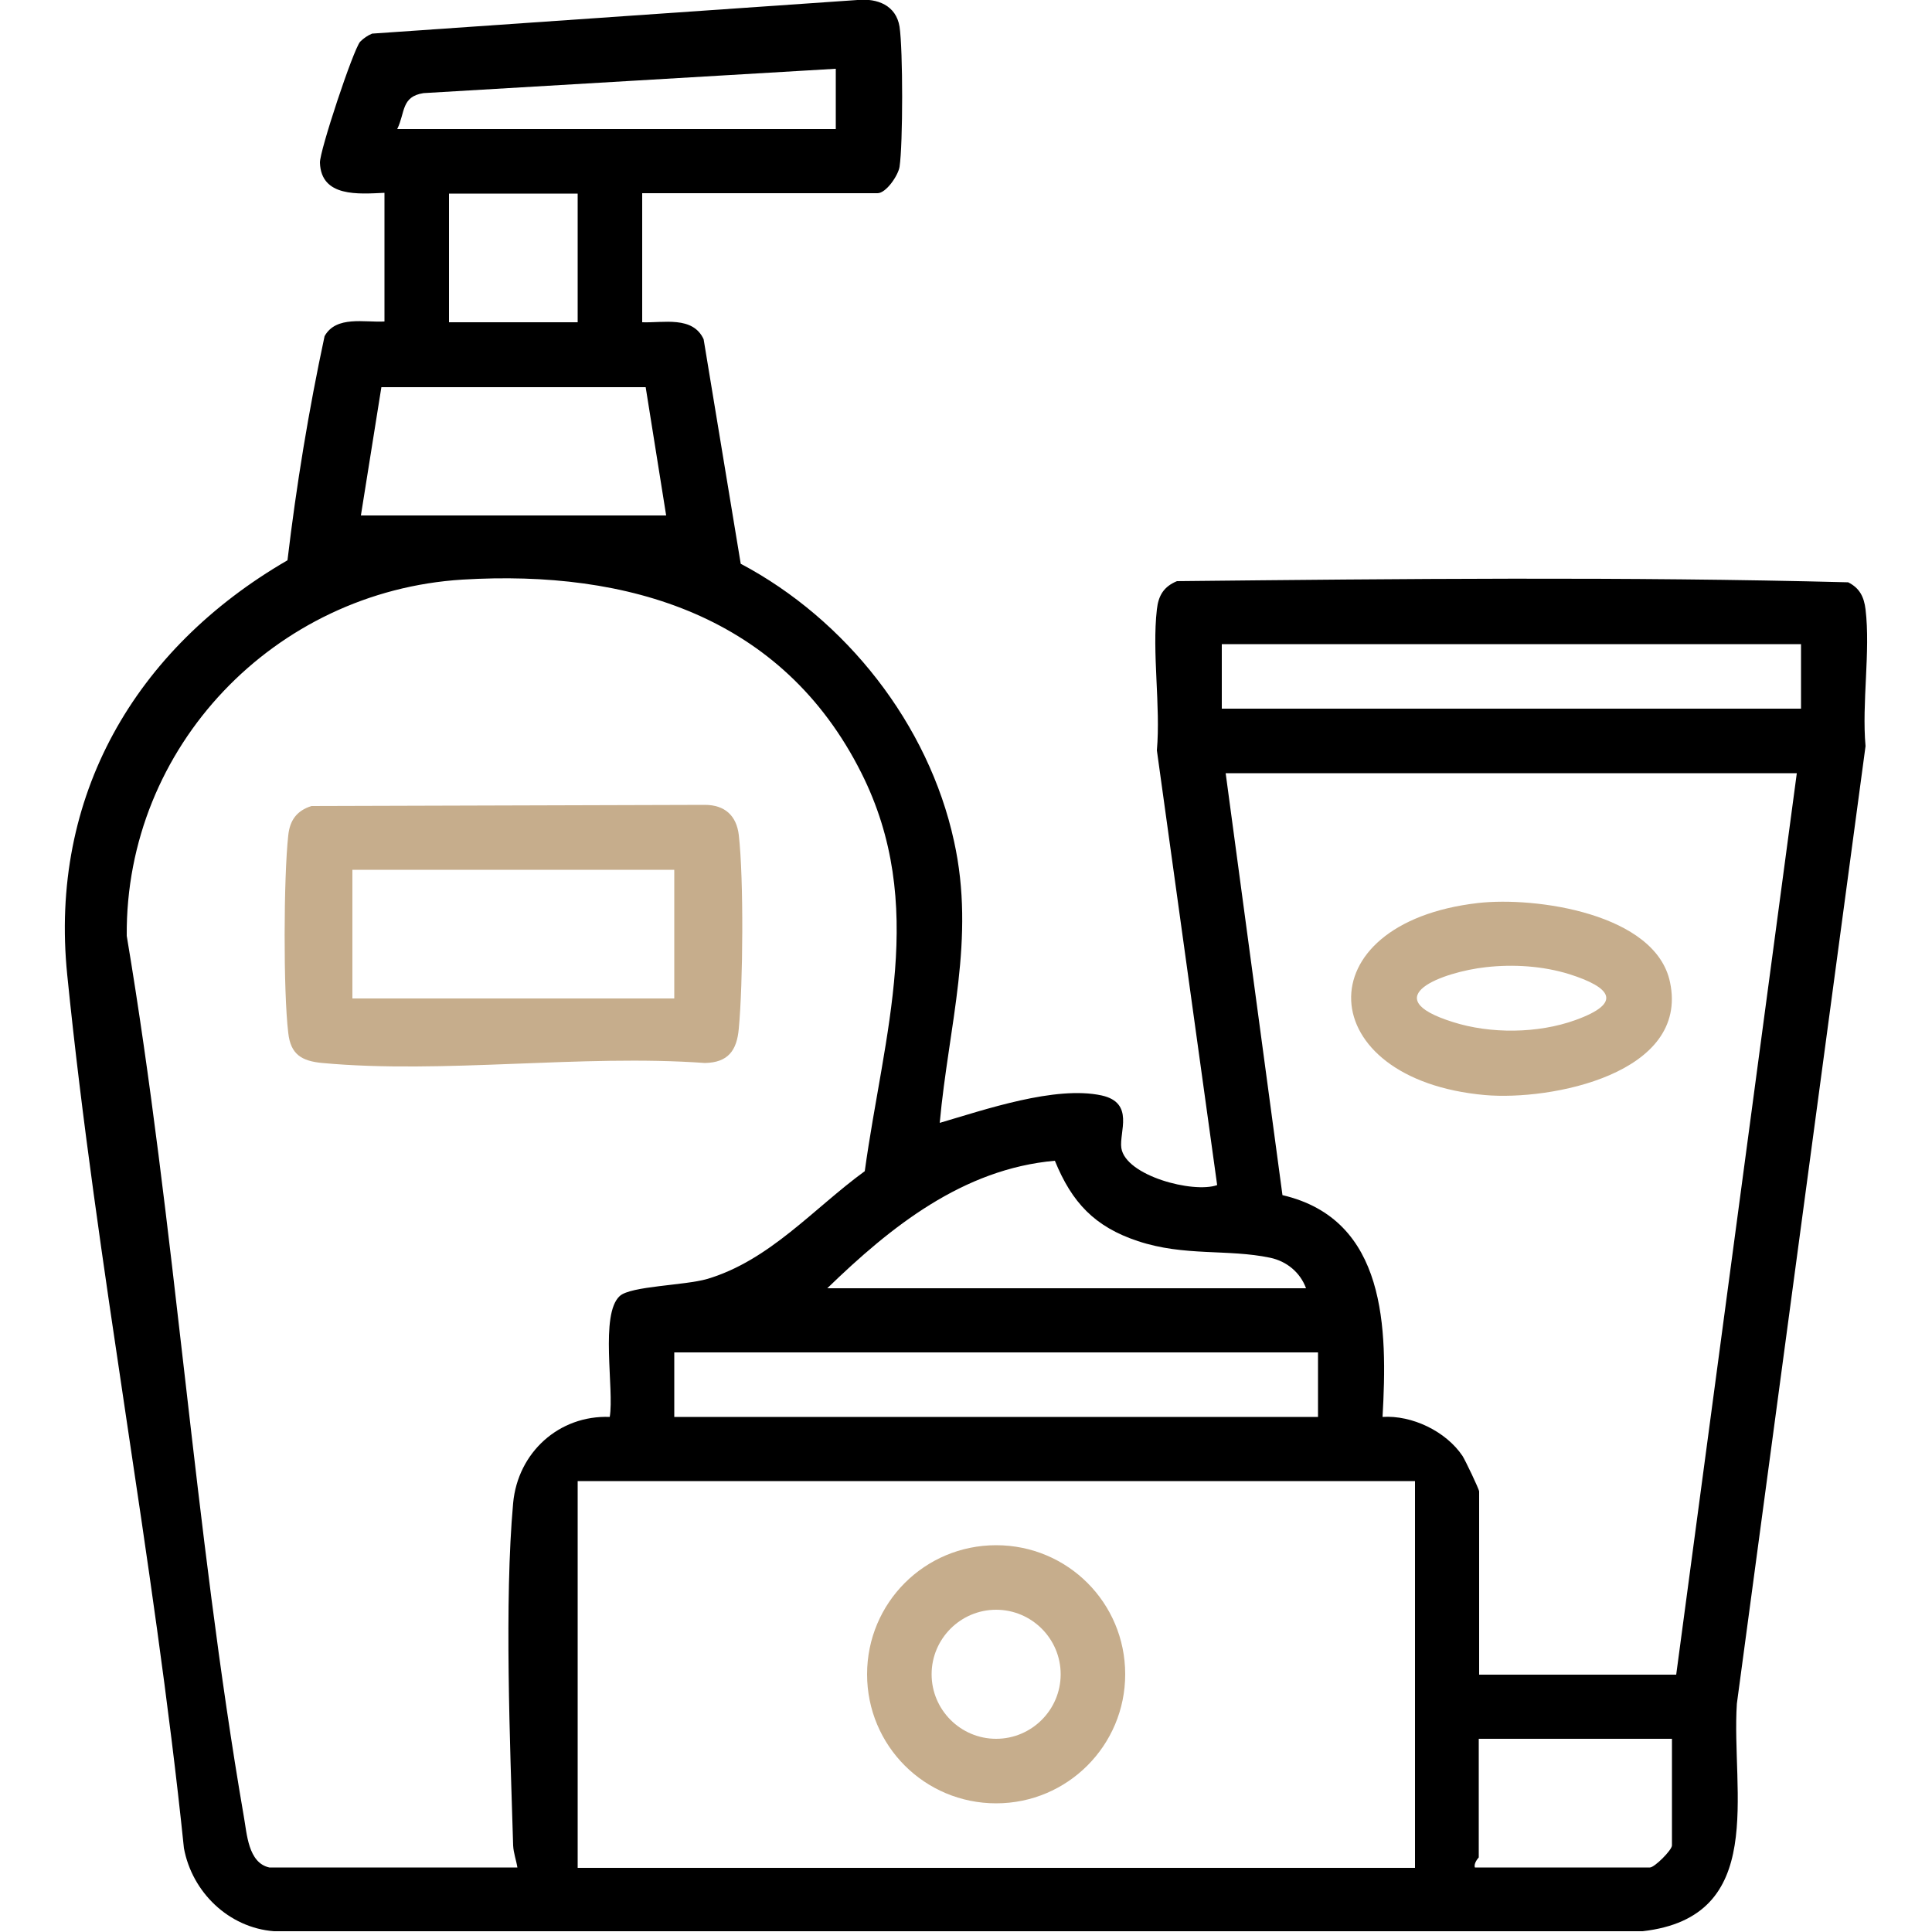
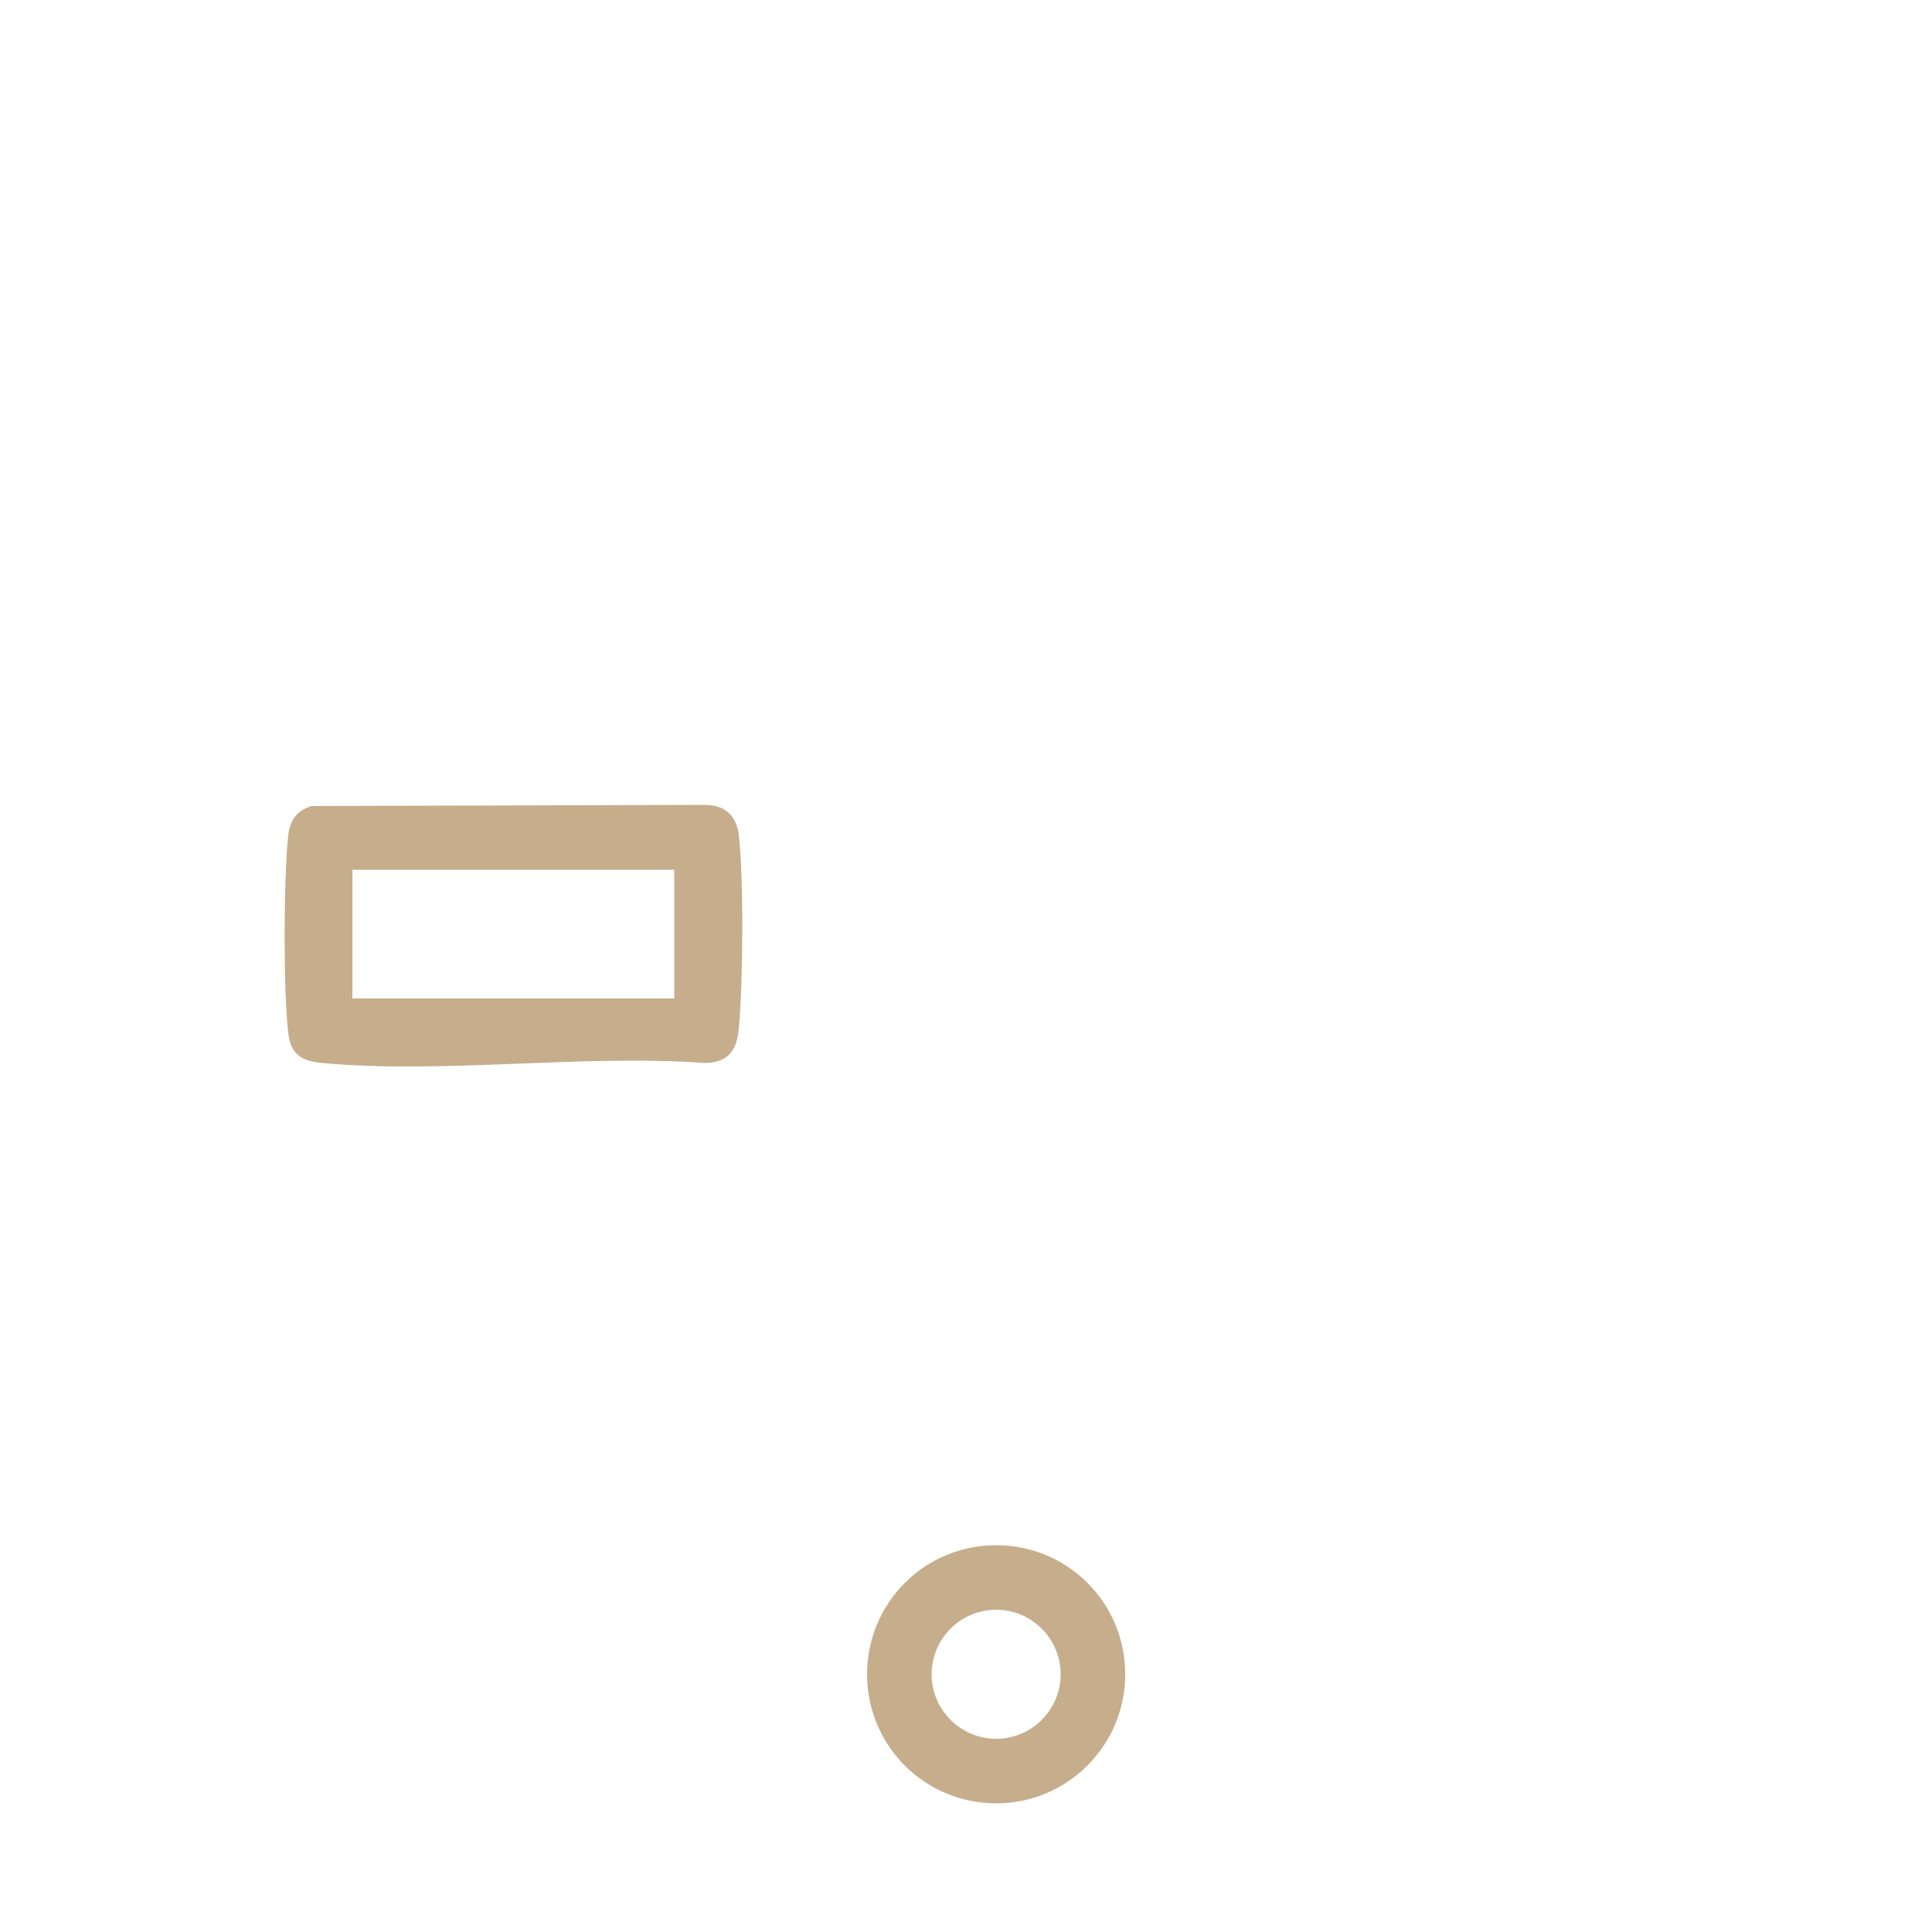
<svg xmlns="http://www.w3.org/2000/svg" id="Capa_1" version="1.1" viewBox="0 0 50 50">
  <defs>
    <style>
      .st0 {
        fill: #c6ad8c;
      }
    </style>
  </defs>
  <g id="gsti5V.tif">
    <g>
      <path d="M-1979.22,0C-2027.78,0-2079.74-14.08-2110.17-25.75c-1.64-.63-10.31-4.16-18.44-7.76-17.4-7.7-19.5-9.75-20.72-13.23-.76-2.18-.53-4.56.63-6.53l2.67-4.52,2.04.38c25.88-31.08,41.92-79.19,56.12-121.76,4.63-13.89,9.01-27.01,13.59-39.26,38.25-102.26,94.29-208.11,162.06-306.1,15.27-22.09,33.63-47.92,53.96-72.06l1.57-1.86,2.36-.59c4.52-1.12,8.97,1.1,17.62,8.81,4.99,4.44,9.6,9.17,11.05,10.77,79.74,87.7,53.35,262.65,38.3,333.8-8.64,40.82-20.03,88.41-39.07,131.83-23.19,52.89-53.1,87.44-88.89,102.7C-1934.12-3.14-1956.29,0-1979.22,0ZM-2130.13-50.7c8.1,3.86,20.78,9.19,25.33,10.94,28.53,10.94,62.28,19.23,92.61,22.76,37.19,4.32,68.65,1.57,90.98-7.95,69.97-29.84,100.44-135.29,119.17-223.83,8.81-41.65,18.7-104.64,15.76-168.19-3.13-67.74-20.11-119.02-50.48-152.42-2.99-3.29-9.56-9.58-13.84-12.99-18.42,22.34-35.17,45.96-49.28,66.36-67.07,96.99-122.52,201.7-160.35,302.83-4.49,11.99-8.82,24.99-13.41,38.75-14.2,42.58-30.2,90.55-56.49,123.75ZM-1943.03-72.06c-17.28,0-33.83-6.15-48.06-18.12-28.87-24.29-39.19-66.8-26.28-108.32,12.16-39.09,41.73-65.5,77.19-68.93l.72,7.46-.72-7.46c27-2.61,51.07,7.16,67.76,27.49,20.73,25.25,27.54,63.41,17.36,97.23-9.58,31.84-35.44,58.27-65.88,67.34-7.41,2.21-14.82,3.3-22.1,3.3ZM-1931.47-252.85c-2.34,0-4.75.12-7.26.36h0c-35.06,3.39-56.21,32.41-64.31,58.45-11.11,35.73-2.63,72,21.61,92.38,20.81,17.5,42.06,16.14,56.22,11.92,25.34-7.55,47.76-30.57,55.8-57.29,8.64-28.72,2.78-62.23-14.59-83.39-8.65-10.53-23.69-22.44-47.47-22.44Z" />
      <path d="M-1937.47-238c48.37-5.33,66.87,52.6,52.97,90.87-12.38,34.07-53.75,60.91-86.66,35.13-42.62-33.38-20.74-120,33.69-126ZM-1957.55-208.11c-4.66,1.4-5.5,9.43.83,11.76,5.28,1.95,42.26,8.15,47.98,8.1,9.21-.09,10.34-10.28,1.75-12.83-9.61-2.84-32.58-6.26-42.88-7.1-2.29-.19-5.56-.58-7.68.06ZM-1963.99-180.08c-3.52,3.33-2.49,8.93,2.26,10.71,6.24,2.33,40.82,7.84,48.03,8.04,2.94.08,6.27-.45,7.24-3.73,1.67-5.66-.67-7.48-5.57-8.99-8.15-2.52-34.96-6.78-43.73-7.27-2.26-.13-6.57-.31-8.22,1.25ZM-1956.53-151.15c-4.84,1.41-5.25,9.76-.31,11.87,4.46,1.9,26.35,5.01,30.36,3.16,4.89-2.26,3.49-9.42-1.18-11.33-3.34-1.37-25.88-4.57-28.87-3.7Z" />
      <g>
        <path d="M-2158.96-51.99c-2.42,0-6-.73-26.88-15.98-9.96-7.27-22.34-16.89-27.55-21.99-2.18-2.13-4.31-4.5-4.33-7.94l-.03-4.77,4.31-2.05c17.04-8.1,28.67-27.76,39.12-47.2,35.59-66.21,62.91-164.84,69.6-251.28,3.75-48.42,3.38-88.46-1.1-119.03-4.81-32.86-16.26-55.34-36.02-70.74l-14.99-11.68,18.93-1.7c19.79-1.78,37.23,6.38,54.83,15.63,4.76,2.5,10.28,5.9,16.12,9.49,18.31,11.26,43.38,26.69,58.04,21.53,12.35-4.35,9.53-20.57,3.81-44.81-3.09-13.1-6.01-25.48-4.02-34.93,2.08-9.92,12.51-19.96,28.39-19.98h.03c21.75,0,56.62,21.97,75.36,33.78,1.65,1.04,3.55,2.21,5.61,3.48,9.92,6.13,22.23,13.73,28.71,19.66,4.84,3.28,4.41,7.8,4,9.6l-.37,1.61-1.01,1.31c-95.1,122.93-167.04,250.34-213.8,378.71-4.14,11.36-8.01,23.2-12.11,35.73-11.97,36.62-24.36,74.5-44.92,104.6-.93,1.36-3.83,5.4-6.88,9.25-5.37,6.77-8.29,9.61-12.47,9.68-.12,0-.25,0-.38,0ZM-2198.12-96.38c10.02,8.36,29.74,22.92,38.11,28.01,2.59-3.06,6.37-8.05,8.38-11,19.36-28.34,31.4-65.18,43.05-100.81,4.14-12.66,8.05-24.61,12.27-36.21,46.64-128.03,117.98-255.04,212.06-377.6-6.25-4.82-16.32-11.03-23.38-15.4-2.11-1.3-4.04-2.5-5.7-3.54-14.97-9.43-49.97-31.48-67.39-31.48h-.02c-5.81,0-12.71,3.25-13.73,8.06-1.3,6.18,1.36,17.48,3.94,28.4,2.76,11.71,5.62,23.82,5.22,34.58-.36,9.82-3.89,22.62-18.64,27.82-21.42,7.55-48.85-9.33-70.89-22.9-5.62-3.46-10.92-6.72-15.23-8.99-9.21-4.84-17.93-9.17-26.65-11.73,13.31,16.47,21.78,37.86,25.72,64.77,4.64,31.66,5.04,72.83,1.21,122.36-3.25,42.01-11.3,87.66-23.29,132.03-12.72,47.08-29.33,90.38-48.05,125.2-5.01,9.31-10.96,20.06-18.27,29.68-6.01,7.91-12.2,14.11-18.74,18.74Z" />
-         <path d="M-2217.66-106.89c-5.68,0-11.43-2.2-16.76-6.44-11.76-9.35-20-27.12-21.17-38.9-.42-4.24,1.04-12.58,2.41-18.43,3.17-13.44,6.31-16.95,8.97-18.61,3.45-2.15,7.14-1.43,11.8-.51,9.03,1.77,12.34,1.5,13.64-1.14,1.01-2.06.96-3.72-.16-5.1-1.27-1.57-4.15-2.88-7.46-2.03l-13.69,3.49,11.55-32.1,1.98-1.37c3.82-2.64,8.35-1.76,13.15-.84,8.93,1.72,11.77,1.39,13.22-1.51,1.23-2.46,1.63-4.53,1.03-5.4-.94-1.38-5.11-3.08-11.42-2.51l-11.2,1.01,12.57-40.05,6.95,1.87c6.52,1.75,13.73,1.2,16.4-1.25.46-.42,1.69-1.55.98-5.45-.31-1.68-.34-1.86-6.01-2.27-1.15-.08-2.34-.17-3.56-.32-3.2.09-5.19-1.31-6.3-2.51-2.55-2.77-2.12-6.03-1.93-7.42l.07-.5.13-.48c6.78-25.03,15.16-58.05,19.81-91.49l1.03-7.43,7.43,1.03c7.05.98,11.13-.34,12.59-1.9,1.56-1.67,1.29-4.96.78-7.42-.4-1.96-3.36-2.83-9.89-2.91-2.75-.03-5.6-.07-7.99-2.61l-2.19-2.33.16-3.79.09-.49c1.51-8,2.11-16.87,1.88-27.91l-.18-8.78,8.7,1.19c5.8.79,10.27-.75,12.27-4.23,1.32-2.3,1.29-5.12-.07-6.86-1.88-2.41-6.42-2.87-12.14-1.23l-9.62,2.75.05-10c.05-9.71-1.8-19.68-3.88-29.88l-1.55-7.62,7.67-1.27c6.45-1.07,10.49-2.7,12-4.86.35-.49,1.4-2,.63-6.18-.43-2.37-1.31-2.83-1.69-3.02-2.34-1.22-7.63-.47-12.59,1.78l-8.36,3.79-2.05-8.95c-.45-1.98-.93-3.94-1.4-5.9-4.38-18.17-9.35-38.75,7.08-57.22,7.27-8.17,14.71-12.33,22.73-12.7,8.19-.39,16.25,3.24,24.66,11.08,20.94,19.51,32.64,54.89,34.77,105.17,4.28,100.72-20.07,222.31-63.54,317.31-17.78,38.86-34.48,59.55-49.63,61.49-.93.12-1.86.18-2.79.18ZM-2236.27-175.25c-2.19,5.69-4.64,18.38-4.4,21.55.83,8.31,7.67,22.33,15.58,28.63,3.01,2.39,5.8,3.45,8.31,3.12,6.72-.86,20.68-15.22,37.9-52.85,20.53-44.88,37.21-97.38,48.23-151.84,11.19-55.29,16.02-110.13,13.96-158.59-1.96-46.2-12.06-78.1-30.01-94.83-5.23-4.87-9.84-7.25-13.73-7.07-3.72.17-7.83,2.76-12.22,7.69-10.31,11.59-8.5,23.58-4.17,41.78,5.23-1.17,11.61-1.48,17.24,1.45,3.53,1.85,8.04,5.7,9.5,13.61,1.26,6.88.22,12.78-3.11,17.52-3.52,5.01-9,7.74-14.28,9.34,1.06,5.65,1.94,11.28,2.41,16.96,10.92-.39,16.65,5.12,18.87,7.96,5.11,6.53,5.62,16,1.27,23.58-3.85,6.7-10.58,10.82-18.77,11.75-.08,5.41-.38,10.37-.92,15.05,6.88.81,16.3,3.73,18.52,14.58,2.2,10.76-1.25,17.19-4.54,20.69-4.12,4.39-10.42,6.77-18.14,6.95-4.41,28.7-11.22,56.59-17.22,79.2,5.96.82,13.98,3.42,15.93,14.19,1.8,9.94-2.04,15.91-5.58,19.17-6.08,5.59-15.28,6.8-23.32,6l-2.16,6.89c6.34,1.22,11.44,4.17,14.42,8.55,2.22,3.25,5.16,10.25-.02,20.57-6.94,13.84-22.15,10.92-29.46,9.52-.26-.05-.53-.1-.81-.15l-.69,1.92c4.08,1.21,7.74,3.57,10.44,6.9,4.83,5.94,5.57,13.85,1.98,21.16-6.78,13.82-22.46,10.74-30,9.26-.3-.06-.63-.12-.97-.19ZM-2194.72-284.77s0,0,0,0c0,0,0,0,0,0Z" />
      </g>
    </g>
  </g>
  <g id="KunAdR.tif">
    <g>
      <g>
-         <path class="st0" d="M38.25,23.37c1.49-.17,4.6.27,4.97,2.05.5,2.37-3.08,3.07-4.79,2.92-4.47-.4-4.7-4.45-.18-4.97ZM38.46,25.03c-1.11.12-2.9.78-.86,1.42.97.31,2.2.3,3.17-.05,1.25-.45.91-.85-.16-1.19-.68-.21-1.44-.26-2.15-.18Z" />
        <path class="st0" d="M29.12,43.33c0,1.84-1.49,3.34-3.34,3.34s-3.34-1.49-3.34-3.34,1.49-3.34,3.34-3.34,3.34,1.49,3.34,3.34ZM27.45,43.33c0-.92-.75-1.67-1.67-1.67s-1.67.75-1.67,1.67.75,1.67,1.67,1.67,1.67-.75,1.67-1.67Z" />
      </g>
      <g>
-         <path d="M16.62,5.01v3.33c.55.02,1.31-.17,1.59.44l.96,5.81c2.72,1.44,4.86,4.15,5.52,7.18.56,2.53-.14,4.77-.37,7.29,1.16-.34,2.99-.97,4.19-.71.86.19.45.95.51,1.36.11.72,1.86,1.18,2.48.96l-1.56-11.25c.1-1.16-.13-2.52,0-3.65.04-.36.18-.59.52-.73,5.78-.06,11.6-.12,17.37.03.3.15.41.38.45.7.13,1.09-.1,2.42,0,3.54l-3.33,24.78c-.15,2.29.81,5.52-2.44,5.89H7.09c-1.17-.09-2.12-1.01-2.33-2.15-.78-7.55-2.26-15.05-3.02-22.6-.47-4.62,1.75-8.44,5.7-10.73.23-1.94.55-3.89.96-5.8.3-.54,1.04-.35,1.55-.38v-3.33c-.67.03-1.64.12-1.67-.78-.01-.3.86-2.92,1.04-3.13.09-.09.19-.16.31-.21L22.19,0c.52-.05,1,.14,1.09.69.09.6.09,3.03,0,3.63-.04.23-.35.68-.57.68h-6.09ZM21.62,1.78l-10.66.63c-.58.09-.47.5-.68.93h11.35v-1.56ZM14.95,5.01h-3.33v3.33h3.33v-3.33ZM9.33,13.34h7.91l-.53-3.32h-6.84l-.53,3.32ZM6.99,48.33h6.4c-.03-.19-.1-.37-.11-.57-.08-2.61-.23-6.32,0-8.86.12-1.31,1.19-2.28,2.5-2.23.12-.71-.26-2.66.26-3.13.29-.26,1.67-.27,2.26-.44,1.62-.48,2.76-1.83,4.08-2.79.49-3.56,1.63-6.89-.09-10.31-2.04-4.06-6.02-5.26-10.32-5-4.86.3-8.73,4.32-8.69,9.22,1.26,7.51,1.74,15.31,3.03,22.79.08.44.11,1.2.66,1.32ZM46.61,16.67h-14.99v1.67h14.99v-1.67ZM46.5,20.01h-14.78l1.47,10.92c2.7.63,2.72,3.46,2.59,5.74.76-.05,1.64.37,2.07,1.01.07.11.43.86.43.92v4.74h5.1l3.12-23.32ZM33.8,33.34c-.15-.41-.5-.7-.93-.79-1.09-.23-2.22-.03-3.42-.43-1.12-.37-1.71-1-2.15-2.08-2.38.21-4.25,1.71-5.89,3.3h12.39ZM34.11,35h-16.66v1.67h16.66v-1.67ZM36.62,38.33H14.95s0,10.01,0,10.01h21.67s0-10.01,0-10.01ZM43.27,45h-5v3.07s-.14.15-.1.26h4.53c.12,0,.57-.45.57-.57v-2.76Z" />
        <path class="st0" d="M8.05,20.86l10.19-.03c.52,0,.82.28.88.78.13,1.14.11,3.84,0,5.01-.05.57-.28.88-.88.89-3.19-.23-6.76.29-9.9,0-.53-.05-.82-.22-.88-.78-.13-1.07-.12-4.03,0-5.11.04-.39.22-.64.6-.76ZM17.45,22.51h-8.33v3.33h8.33v-3.33Z" />
      </g>
    </g>
  </g>
  <g>
    <path d="M209.86,1.81l-1.6-1.54c-4.33-5.79,1.63-13.56,8.37-10.7,4.14,1.76,5.5,7.13,2.72,10.7l-1.6,1.54h2.85c.6,0,7-3.33,8.29-3.82,4.37-1.64,7.69,2.55,4.92,6.23l-10.66,8.64c.16,2.09-.21,4.47.02,6.52.39,3.52,2.33,7.79,2.6,11.27.29,3.84-4.24,6.47-7.42,4.2-2.46-1.75-3.11-7.43-4.37-10.22-.08-.17.07-.26-.3-.21-.9,2.6-1.57,5.58-2.62,8.1-1.41,3.38-5.57,4.37-8.03,1.46-1.47-1.73-1.2-3-.8-5.04.59-3,1.92-6.66,2.25-9.57.23-2.05-.14-4.43.02-6.52l-10.15-8.13c-3.12-2.58-1.14-7.51,2.93-7.16.65.06,1.18.33,1.77.56,1.17.47,7.49,3.67,8,3.67h2.85ZM218.47-4.03c0-2.58-2.09-4.67-4.67-4.67s-4.67,2.09-4.67,4.67,2.09,4.67,4.67,4.67,4.67-2.09,4.67-4.67ZM195.61,2.78l10.82,8.66.3.43c-.07,2.47.32,5.38.05,7.8-.39,3.5-2.09,7.56-2.6,11.13.12,2.83,3.51,3.58,4.66.86,1.52-3.58,2.36-7.82,3.86-11.46.39-1.03,1.8-1.03,2.19,0,1.45,3.65,2.35,7.88,3.86,11.46,1.15,2.71,4.55,1.96,4.66-.86-.53-3.56-2.21-7.62-2.6-11.13-.27-2.4.14-5.24.02-7.69l.33-.54,10.79-8.62c1.22-1.48.13-3.29-1.78-2.8-2.82.71-6.33,3.35-9.29,4.14h-14.3c-2.96-1.05-5.92-2.99-8.84-4.01-2.07-.72-3.46,1.11-2.14,2.65Z" />
    <g>
      <path class="st0" d="M239.16-22.68c.59-.13,1.2.11,1.47.66.44.9.48,2.75.91,3.91.63,1.71,1.54,2.37,3.25,2.88.95.29,2.6.35,3.37.72.93.45.93,1.82,0,2.27s-2.76.49-3.91.91c-1.77.64-2.35,1.48-2.88,3.25-.3.98-.41,3.46-1.22,3.89-2.21,1.15-2.2-3.12-2.68-4.44-.55-1.52-1.31-2.19-2.81-2.73-1.14-.41-2.92-.44-3.8-.87-.93-.45-.93-1.82,0-2.27s2.78-.49,3.91-.9c1.7-.61,2.37-1.56,2.88-3.25.33-1.08.33-3.76,1.52-4.03ZM239.63-16.72c-.27-.25-.63.89-.75,1.07-.64.93-1.64,1.83-2.75,2.14-.25.27.89.63,1.07.75.93.64,1.83,1.64,2.14,2.75.27.25.63-.89.75-1.07.64-.93,1.64-1.83,2.75-2.14.25-.27-.89-.63-1.07-.75-.93-.64-1.83-1.64-2.14-2.75Z" />
      <path class="st0" d="M187.78-22.68c1.99-.44,1.87,3.19,2.37,4.57.62,1.71,1.54,2.37,3.25,2.88.97.29,3.46.39,3.89,1.22,1.15,2.21-3.11,2.19-4.43,2.68-1.53.56-2.19,1.29-2.74,2.81-.41,1.14-.44,2.92-.87,3.8-.45.93-1.82.93-2.27,0s-.48-2.75-.91-3.91c-.56-1.53-1.29-2.19-2.81-2.74-1.14-.41-2.92-.44-3.8-.87-.93-.45-.93-1.82,0-2.27s2.72-.46,3.91-.9c1.71-.65,2.36-1.52,2.88-3.25.33-1.08.33-3.76,1.52-4.03ZM188.26-16.72c-.27-.25-.63.89-.75,1.07-.64.93-1.64,1.83-2.75,2.14-.25.27.89.63,1.07.75.93.64,1.83,1.64,2.14,2.75.27.25.63-.89.75-1.07.64-.93,1.64-1.83,2.75-2.14.25-.27-.89-.63-1.07-.75-.93-.64-1.83-1.64-2.14-2.75Z" />
    </g>
    <g>
      <path class="st0" d="M239.16,28.69c1.99-.44,1.87,3.2,2.37,4.57.61,1.7,1.56,2.37,3.25,2.88.95.29,2.6.35,3.37.72.93.45.93,1.82,0,2.27s-2.75.48-3.91.91c-1.53.56-2.19,1.29-2.74,2.81-.41,1.14-.44,2.92-.87,3.8-.45.93-1.82.93-2.27,0s-.48-2.75-.91-3.91c-.65-1.75-1.5-2.35-3.25-2.88-.98-.3-3.46-.41-3.89-1.22-1.15-2.21,3.11-2.18,4.44-2.68,1.53-.57,2.18-1.29,2.73-2.81.37-1.02.58-3.7,1.2-4.2.14-.11.3-.22.47-.26ZM239.63,34.65c-.27-.25-.63.89-.75,1.07-.64.93-1.64,1.83-2.75,2.14-.25.27.89.63,1.07.75.93.64,1.83,1.64,2.14,2.75.27.25.63-.89.75-1.07.64-.93,1.64-1.83,2.75-2.14.25-.27-.89-.63-1.07-.75-.93-.64-1.83-1.64-2.14-2.75Z" />
      <path class="st0" d="M187.78,28.69c1.99-.44,1.87,3.19,2.37,4.57.62,1.71,1.54,2.37,3.25,2.88.97.29,3.46.39,3.89,1.22,1.15,2.21-3.11,2.19-4.43,2.68-1.53.56-2.19,1.29-2.74,2.81-.41,1.14-.44,2.92-.87,3.8-.45.93-1.82.93-2.27,0s-.48-2.75-.91-3.91c-.56-1.53-1.29-2.19-2.81-2.74-1.14-.41-2.92-.44-3.8-.87-.93-.45-.93-1.82,0-2.27,1.61-.78,4.06-.27,5.66-1.92s1.08-4.01,1.85-5.59c.14-.28.49-.59.8-.66ZM188.26,34.65c-.27-.25-.63.89-.75,1.07-.64.93-1.64,1.83-2.75,2.14-.25.27.89.63,1.07.75.93.64,1.83,1.64,2.14,2.75.27.25.63-.89.75-1.07.64-.93,1.64-1.83,2.75-2.14.25-.27-.89-.63-1.07-.75-.93-.64-1.83-1.64-2.14-2.75Z" />
    </g>
  </g>
  <g id="tHxA09">
    <g>
-       <path d="M134.27-95.95c2.25-.47,3.77-.26,5.17,1.63,6.27,8.46,6.33,23.4,4.92,33.41-2.3,16.32-8.55,35.06-28.84,32.63-3.95-.47-12.8-3.06-15.38-6.11-.43-.51-.77-1.33-1.16-1.74-.65-.68-2.45-1.66-3.33-2.36-1.52-1.22-2.92-2.57-3.95-4.25-3.72-6.07-.5-9.52,2.15-14.9,4.58-9.3,8.34-21.25,6.84-31.68-.34-2.37-1.61-5.86-.77-8.03,2.65-6.92,11.77-2.53,15.68.74,1.24,1.04,3.59,3.88,5.28,3.64s1.8-2.7,1.71-3.98c-.16-2.26-1.59-4.09,1.19-5.37,2.59-1.19,3.83-.29,5.8,1.37,1.74,1.47,3.32,3.19,4.7,4.99ZM95.6-41.95c1.29,1.21,2.79,2.45,4.31,3.35.83.49,2.37,1.52,3.21.75.95-.87,2.44-6.91,2.96-8.51,3.46-10.73,8.11-20.83,13.79-30.55,3.59-6.14,7.54-12.2,12.34-17.44-1.37-1.96-3.13-3.72-5.05-5.14-.44-.32-.93-.81-1.51-.75-.2.02-.87.23-.93.43-.05.15.32,1.49.36,1.83.35,2.65-.11,6.25-2.98,7.31-3.9,1.44-6.53-2.82-9.22-4.75-1.42-1.02-3.05-1.76-4.66-2.43,4,5.11,4.67,12.27,3.94,18.54-1.23,10.61-5.09,22.67-10.84,31.67-1.45,2.28-3.28,4.48-5.73,5.7ZM101.28-70h1.59c.29,0,1.2-.29,1.52-.41,5.16-1.92,5.84-11.9,5.36-16.49-.44-4.2-2.17-9.22-6.01-11.41-.58.52-1.43,1.48-1.57,2.27-.2,1.18.38,2.42.46,3.59,1.04-.46,2.3-.29,2.74.87.71,1.87.37,3.7-1.97,3.56.12.67.1,1.34.1,2.02,1.14-.29,2.52-.04,2.69,1.31.05.42.06,1.4.01,1.82-.15,1.2-1.68,1.77-2.7,1.3.02.68-.07,1.36-.19,2.02,2.16-.03,2.45,1.12,2.09,3.01-.3,1.6-1.37,2.08-2.86,1.42l-1.25,5.11ZM103.21-35.01c2.23-.24,2.92-2.16,3.71-3.95,3.23-7.37,5.77-14.72,9.45-21.98,5.03-9.92,12.01-21.48,19.28-29.88.32-.37,1.61-1.58,1.74-1.83.1-.19-.34-.56-.5-.66-1.34-.79-2.74.57-3.6,1.48-2.4,2.52-4.84,6.11-6.78,9.02-7.81,11.72-13.98,24.57-18.3,37.99-.76,2.34-1.89,7.9-3.86,9.25l-1.13.56ZM138.87-90.53c-.13-.03-.12-.02-.2.06-2.46,2.6-4.85,5.93-6.91,8.87-7.51,10.68-13.71,22.01-18.76,34.06-1.51,3.61-2.82,7.64-4.5,11.12-.48,1-.88,1.68-1.72,2.42-.13.12-.72.38-.58.53,5.42,2.07,11.1,3.73,16.95,2.44,11.87-2.61,15.53-14.27,17.72-24.78,1.86-8.91,2.47-18.65.46-27.59-.56-2.48-1.39-4.84-2.46-7.13ZM106.1-63.83l1.64-5.69c-1.06.91-2.34,1.66-3.76,1.83.41.48.88.9,1.17,1.48l.95,2.38ZM92.61-49.18c-.27,1.82.22,3.71,1.3,5.19.66-.33,1.32-.63,1.91-1.06,3.75-2.71,8.25-12.92,7.87-17.48-.18-2.19-1.51-3.49-3.13-4.77-.2-.03-.11.03-.15.13-.43,1.08-.67,2.25-1.05,3.34,1.61.21,2.17,1.33,1.52,2.82s-1.74,1.66-3.15.85l-.87,2.02c1.35.13,2.06,1.18,1.56,2.48s-1.32,1.9-2.69,1.3c-.21-.09-.32-.38-.6-.31l-.97,1.83c1.09.22,1.91,1.12,1.56,2.29-.12.39-.8,1.45-1.18,1.62-.74.34-1.26.07-1.93-.24Z" />
      <g>
        <path class="st0" d="M128.35-60.14c7-.37,11.09,6.72,9.2,13.06-2.2,7.37-11.6,11.18-17.04,4.75s-.73-17.36,7.84-17.8ZM128.16-57.64c-6.33.5-9.71,8.83-5.66,13.7,3.8,4.57,10.25,1.95,12.28-2.94,2.07-4.99-.73-11.23-6.62-10.76Z" />
        <path class="st0" d="M131.33-54.36c.51-.09,2.04-.11,2.1.6l-1.27,7.84c-.12.89-2.46.45-2.62-.05-.04-.14-.03-.32-.02-.47.04-1.68.78-4.3,1.05-6.08.1-.66-.15-1.68.76-1.84Z" />
        <path class="st0" d="M127.19-53.02c.44-.06,1.95.12,2,.7l-.95,5.67c-.12,1.02-2.5.47-2.58-.17.19-1.29.46-2.57.66-3.87.12-.76-.08-2.2.86-2.33Z" />
-         <path class="st0" d="M122.85-50.99c.3-.09,1.69.14,1.95.32.28.19.21.46.18.75-.04.52-.32,2.36-.49,2.78-.27.68-2.45.38-2.56-.29s.57-2.27.49-3.04c.05-.18.25-.48.43-.53Z" />
      </g>
    </g>
  </g>
</svg>